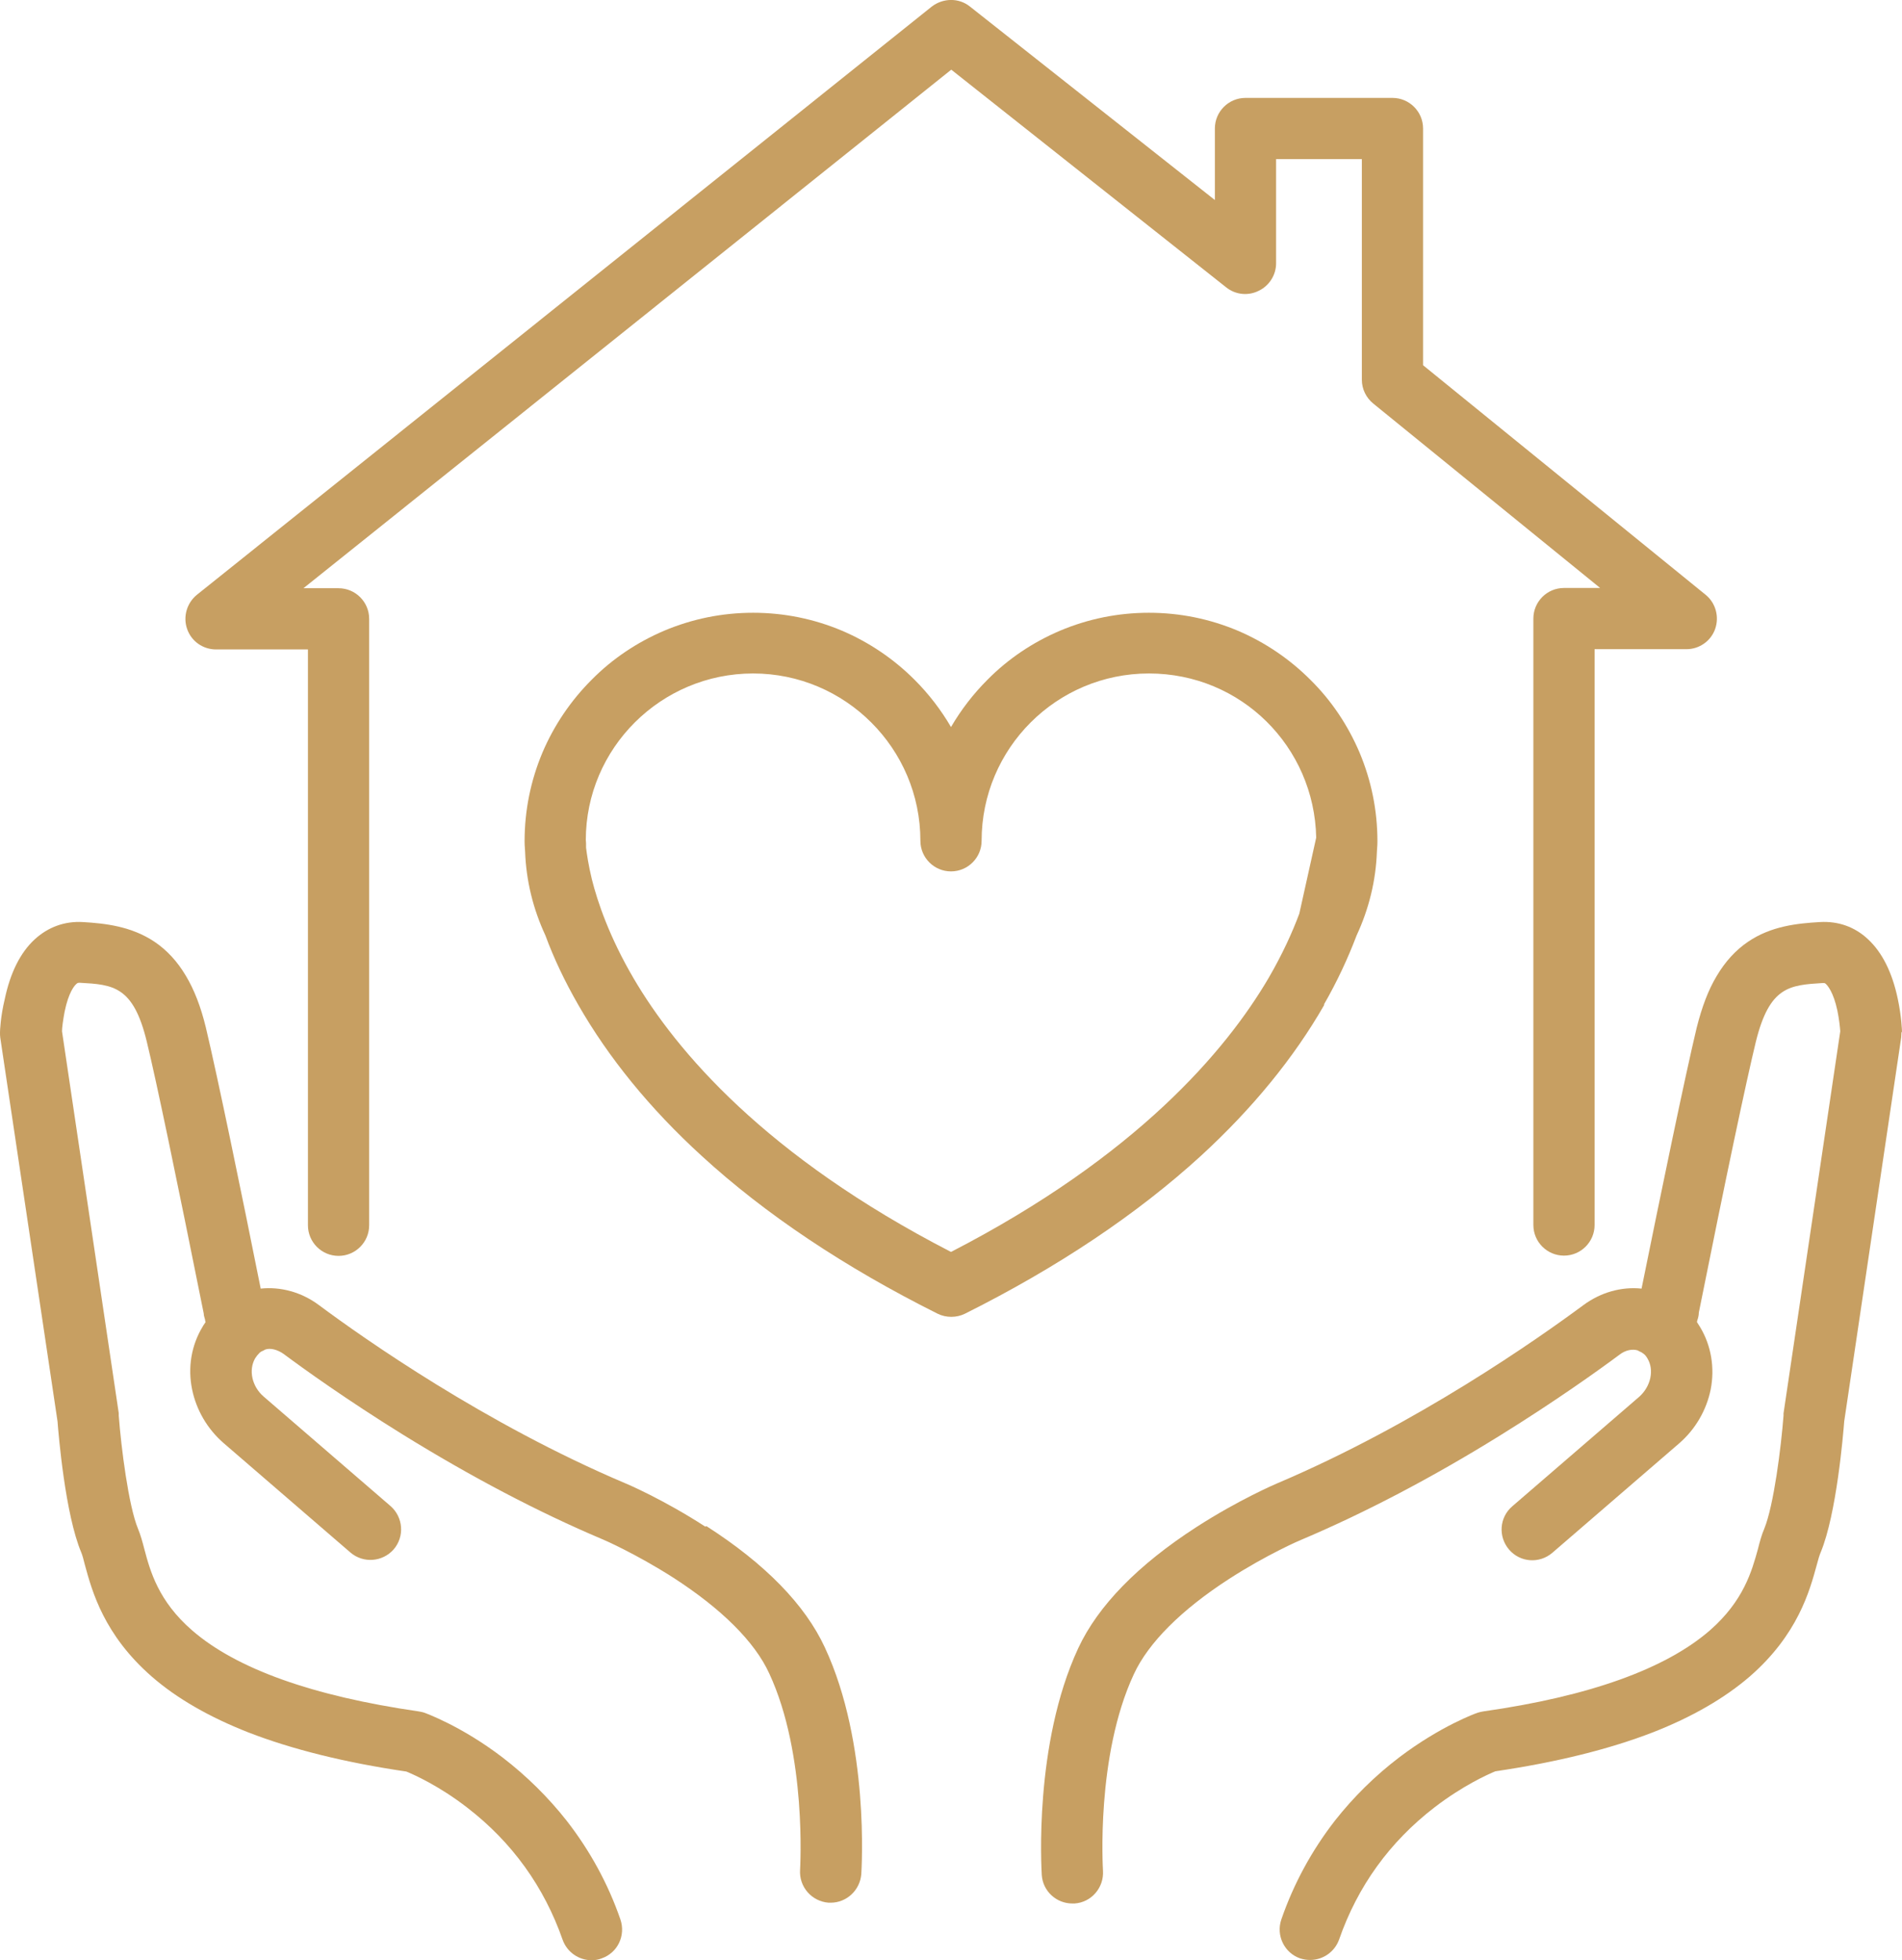
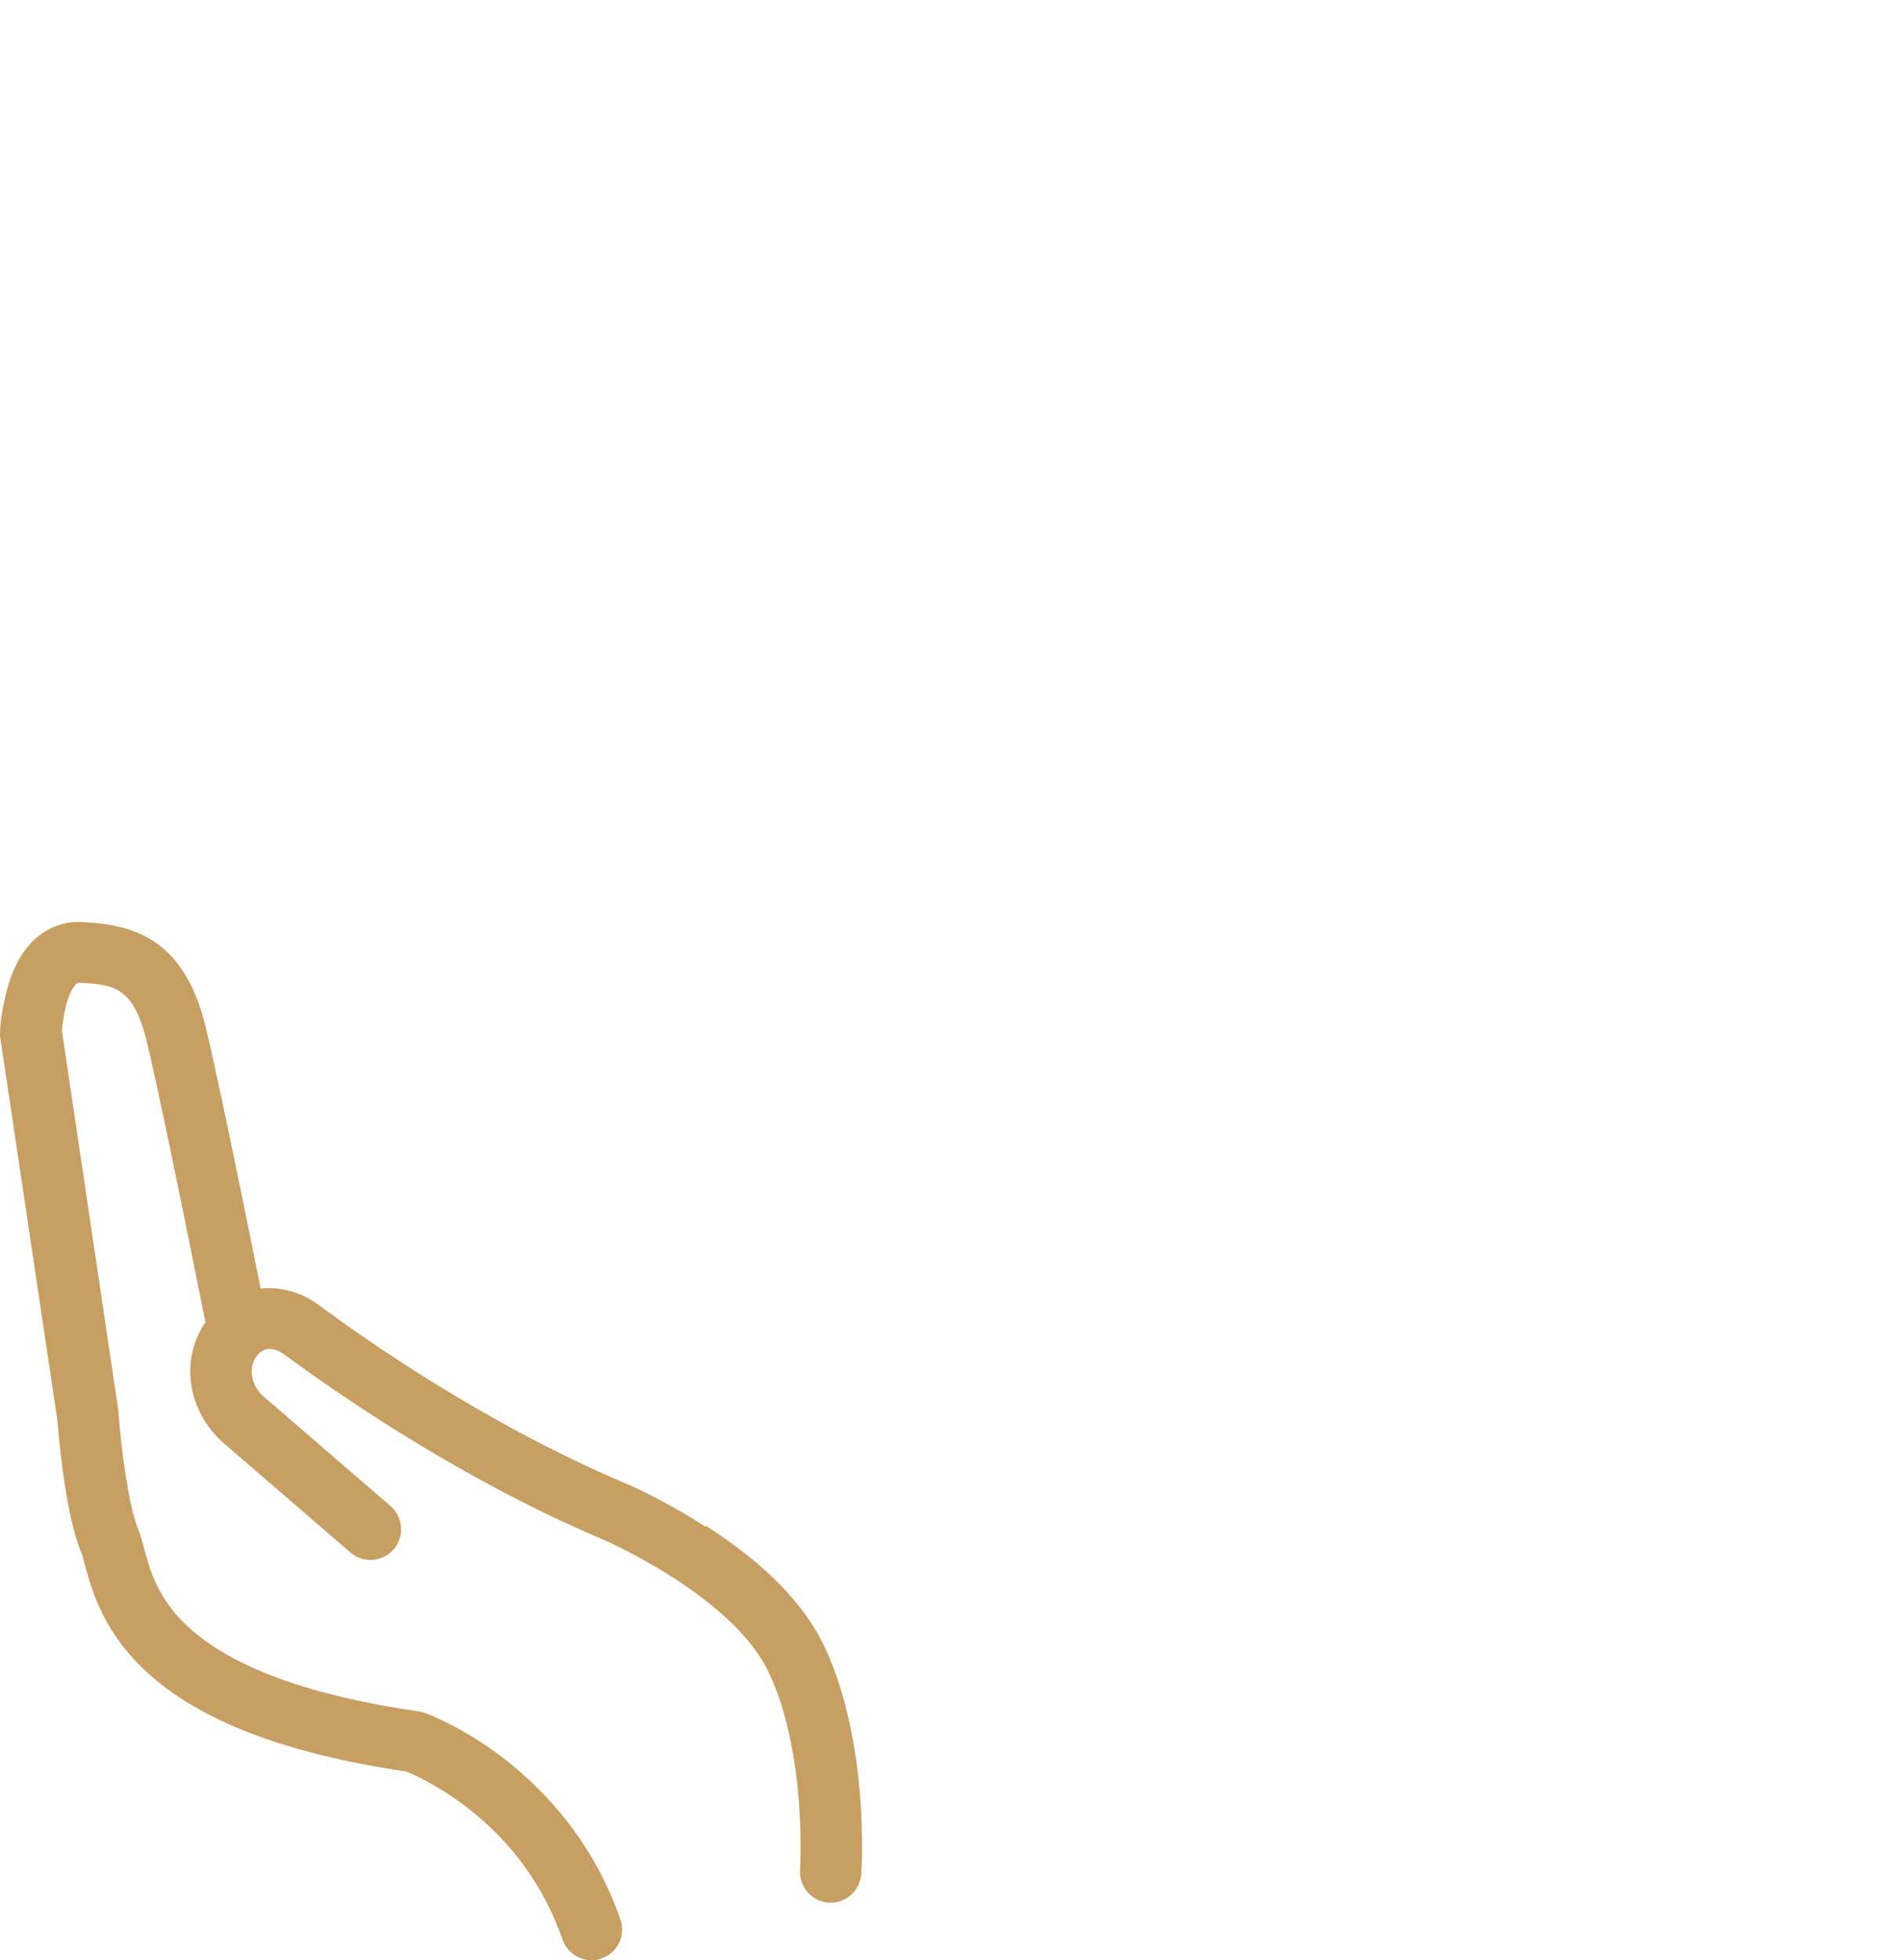
<svg xmlns="http://www.w3.org/2000/svg" id="_レイヤー_2" viewBox="0 0 72.08 74.28">
  <defs>
    <style>.cls-1{fill:#c79f62;}</style>
  </defs>
  <g id="_編集モード">
-     <path class="cls-1" d="M72.08,39.11c0-.06-.02-.6-.16-1.26-.21-1-.59-1.76-1.13-2.26-.5-.47-1.13-.69-1.82-.65,0,0,0,0,0,0-.86.05-1.85.15-2.73.75-.47.32-.86.75-1.18,1.29-.32.53-.56,1.17-.76,1.96,0,0,0,0,0,0-.45,1.88-1.36,6.29-2.09,9.89-.76-.08-1.55.14-2.21.63-1.73,1.28-6.3,4.5-11.6,6.75-.07.03-1.45.62-3.05,1.65-2.23,1.44-3.74,2.99-4.49,4.6-1.69,3.64-1.39,8.39-1.38,8.59.04.61.55,1.08,1.16,1.08.03,0,.05,0,.08,0,.64-.04,1.12-.6,1.08-1.24,0-.04-.28-4.34,1.17-7.45.55-1.19,1.8-2.44,3.61-3.61,1.44-.93,2.72-1.48,2.73-1.48,0,0,0,0,0,0,2.41-1.02,4.95-2.35,7.53-3.95,2.13-1.32,3.76-2.49,4.54-3.07,0,0,0,0,0,0,.22-.17.48-.22.68-.16.05.03.09.05.14.07.03.02.05.03.06.04,0,0,0,0,0,0,.01.01.03.02.04.03,0,0,0,0,0,0,.05.04.08.08.12.14,0,0,0,.01.01.02.27.44.13,1.07-.31,1.46l-4.81,4.15c-.49.42-.54,1.15-.12,1.64.42.49,1.15.54,1.64.12l4.81-4.15c.61-.53,1.03-1.25,1.19-2.04.16-.82.02-1.66-.4-2.36-.04-.06-.08-.13-.12-.19,0-.03.01-.06.02-.09.03-.09.05-.18.05-.27,1.04-5.19,1.79-8.73,2.16-10.26.52-2.11,1.28-2.15,2.54-2.23.06,0,.08,0,.12.04.06.06.28.3.43,1,.07.34.1.64.11.79l-2.15,14.48s0,.06,0,.08c-.09,1.19-.37,3.41-.73,4.29-.1.23-.17.49-.24.77-.23.83-.54,1.96-1.82,3.08-1.68,1.46-4.57,2.5-8.58,3.07-.07.01-.15.03-.22.05-.06.02-1.4.5-2.97,1.69-.92.7-1.74,1.51-2.44,2.4-.87,1.12-1.56,2.38-2.03,3.74-.21.61.11,1.27.71,1.48.13.04.25.06.38.06.48,0,.93-.3,1.1-.78.7-2.01,1.91-3.69,3.61-5,1.08-.83,2.02-1.25,2.31-1.37,2.32-.34,4.33-.84,5.98-1.48,1.48-.58,2.71-1.29,3.67-2.12,1.81-1.58,2.26-3.23,2.53-4.22.05-.2.11-.39.15-.48,0,0,0,0,0,0,.6-1.45.85-4.45.89-4.96l2.16-14.55c0-.07.01-.13.01-.2Z" />
    <path class="cls-1" d="M26.73,57.85c-1.59-1.03-2.97-1.62-3.05-1.65-5.3-2.25-9.88-5.47-11.6-6.75,0,0,0,0,0,0-.66-.49-1.45-.7-2.2-.62-.72-3.6-1.63-8.01-2.08-9.9-.19-.78-.44-1.43-.76-1.96-.32-.54-.72-.97-1.18-1.28-.88-.59-1.87-.7-2.72-.75,0,0,0,0,0,0-.69-.04-1.32.19-1.83.66-.54.5-.92,1.26-1.13,2.26C.02,38.52,0,39.06,0,39.12c0,.07,0,.13.01.2l2.17,14.54c.04.52.29,3.52.9,4.97.04.09.09.28.14.48.27.99.72,2.64,2.53,4.22.95.83,2.19,1.54,3.67,2.12,1.65.64,3.66,1.14,5.98,1.48.29.12,1.24.54,2.31,1.37,1.7,1.31,2.91,3,3.61,5,.17.48.62.78,1.1.78.13,0,.26-.02.38-.07.61-.21.92-.87.71-1.48-.47-1.36-1.16-2.61-2.03-3.73-.7-.89-1.52-1.7-2.43-2.4-1.57-1.2-2.92-1.68-2.97-1.7-.07-.02-.14-.04-.22-.05-4.01-.58-6.9-1.61-8.58-3.07-1.28-1.11-1.59-2.25-1.81-3.08-.07-.27-.14-.53-.24-.77,0,0,0,0,0,0-.36-.87-.64-3.09-.73-4.29,0-.03,0-.06,0-.09l-2.15-14.47c0-.14.04-.43.1-.75.15-.73.37-.98.44-1.04.04-.04.06-.05.13-.05,1.26.07,2.03.12,2.54,2.22.37,1.52,1.13,5.18,2.16,10.31,0,.08.03.15.05.23,0,.03.01.07.02.1-.03.05-.07.1-.1.15,0,0,0,.01-.01.02-.43.71-.57,1.55-.4,2.38.16.78.58,1.5,1.19,2.03l4.81,4.15c.49.42,1.22.36,1.64-.12.42-.49.36-1.22-.12-1.64l-4.81-4.15c-.44-.38-.58-1-.32-1.45.05-.08.1-.14.16-.2,0,0,.01-.01.02-.02,0,0,.03-.02.06-.04.05-.02.09-.04.14-.07.19-.07.46,0,.69.16.78.58,2.41,1.75,4.54,3.07,2.59,1.6,5.12,2.93,7.53,3.95,0,0,0,0,0,0,.01,0,1.26.54,2.7,1.46,1.83,1.18,3.09,2.43,3.64,3.63,1.44,3.09,1.17,7.41,1.17,7.45-.04.64.44,1.19,1.08,1.24.03,0,.05,0,.08,0,.6,0,1.11-.47,1.16-1.08.01-.2.32-4.94-1.38-8.59-.75-1.62-2.26-3.17-4.49-4.6Z" />
-     <path class="cls-1" d="M8.19,24.61h3.48v21.82c0,.64.52,1.16,1.16,1.16s1.16-.52,1.16-1.16v-22.98c0-.64-.52-1.16-1.16-1.16h-1.33L36.05,2.64l10.42,8.25c.35.28.83.33,1.23.13.4-.19.66-.6.66-1.04v-3.95h3.25v8.36c0,.35.16.68.43.9l8.6,6.99h-1.37c-.64,0-1.16.52-1.16,1.16v22.98c0,.64.52,1.16,1.16,1.16s1.16-.52,1.16-1.16v-21.82h3.48c.49,0,.93-.31,1.09-.77.16-.46.02-.98-.36-1.29l-10.71-8.7V4.87c0-.64-.52-1.16-1.16-1.16h-5.57c-.64,0-1.16.52-1.16,1.16v2.71L36.76.25c-.42-.34-1.02-.33-1.45,0L7.46,22.54c-.38.31-.53.83-.37,1.29.16.47.6.78,1.1.78Z" />
-     <path class="cls-1" d="M50.17,38.07c.5-.87.91-1.75,1.24-2.62.47-1.01.73-2.08.77-3.17.02-.22.02-.36.02-.4,0,0,0,0,0,0h0c0-1.17-.23-2.3-.68-3.37-.44-1.03-1.06-1.96-1.86-2.75-.79-.79-1.72-1.42-2.75-1.86-1.07-.45-2.2-.68-3.37-.68s-2.3.23-3.37.68c-1.03.44-1.96,1.06-2.75,1.86-.54.54-1,1.14-1.38,1.79-.38-.65-.84-1.25-1.38-1.79-.79-.79-1.72-1.42-2.75-1.86-1.07-.45-2.2-.68-3.37-.68s-2.3.23-3.37.68c-1.03.44-1.96,1.06-2.75,1.86-.79.79-1.42,1.72-1.86,2.75-.45,1.07-.68,2.2-.68,3.37h0s0,0,0,0c0,.04,0,.18.02.4.04,1.09.3,2.16.77,3.17.32.87.74,1.75,1.24,2.62,1.15,2.01,2.72,3.94,4.68,5.73,2.41,2.21,5.42,4.22,8.94,5.98.16.08.34.12.52.12s.36-.04.52-.12c3.52-1.76,6.52-3.77,8.94-5.98,1.95-1.79,3.53-3.72,4.68-5.73ZM22.2,31.87h0s0,0,0,0c0,0,0,0,0,0ZM36.04,47.44c-7.03-3.62-10.42-7.62-12.03-10.37-.92-1.57-1.37-2.91-1.58-3.75-.13-.54-.19-.95-.22-1.2,0-.01,0-.03,0-.04,0-.04,0-.07,0-.11,0-.07-.01-.12-.01-.13,0-3.49,2.85-6.32,6.34-6.32s6.34,2.84,6.34,6.34c0,.64.52,1.16,1.16,1.16s1.16-.52,1.16-1.16c0-3.5,2.84-6.34,6.34-6.34s6.27,2.78,6.34,6.22l-.64,2.88c-.26.7-.64,1.54-1.17,2.45-1.61,2.74-4.99,6.74-12.03,10.37Z" />
  </g>
</svg>